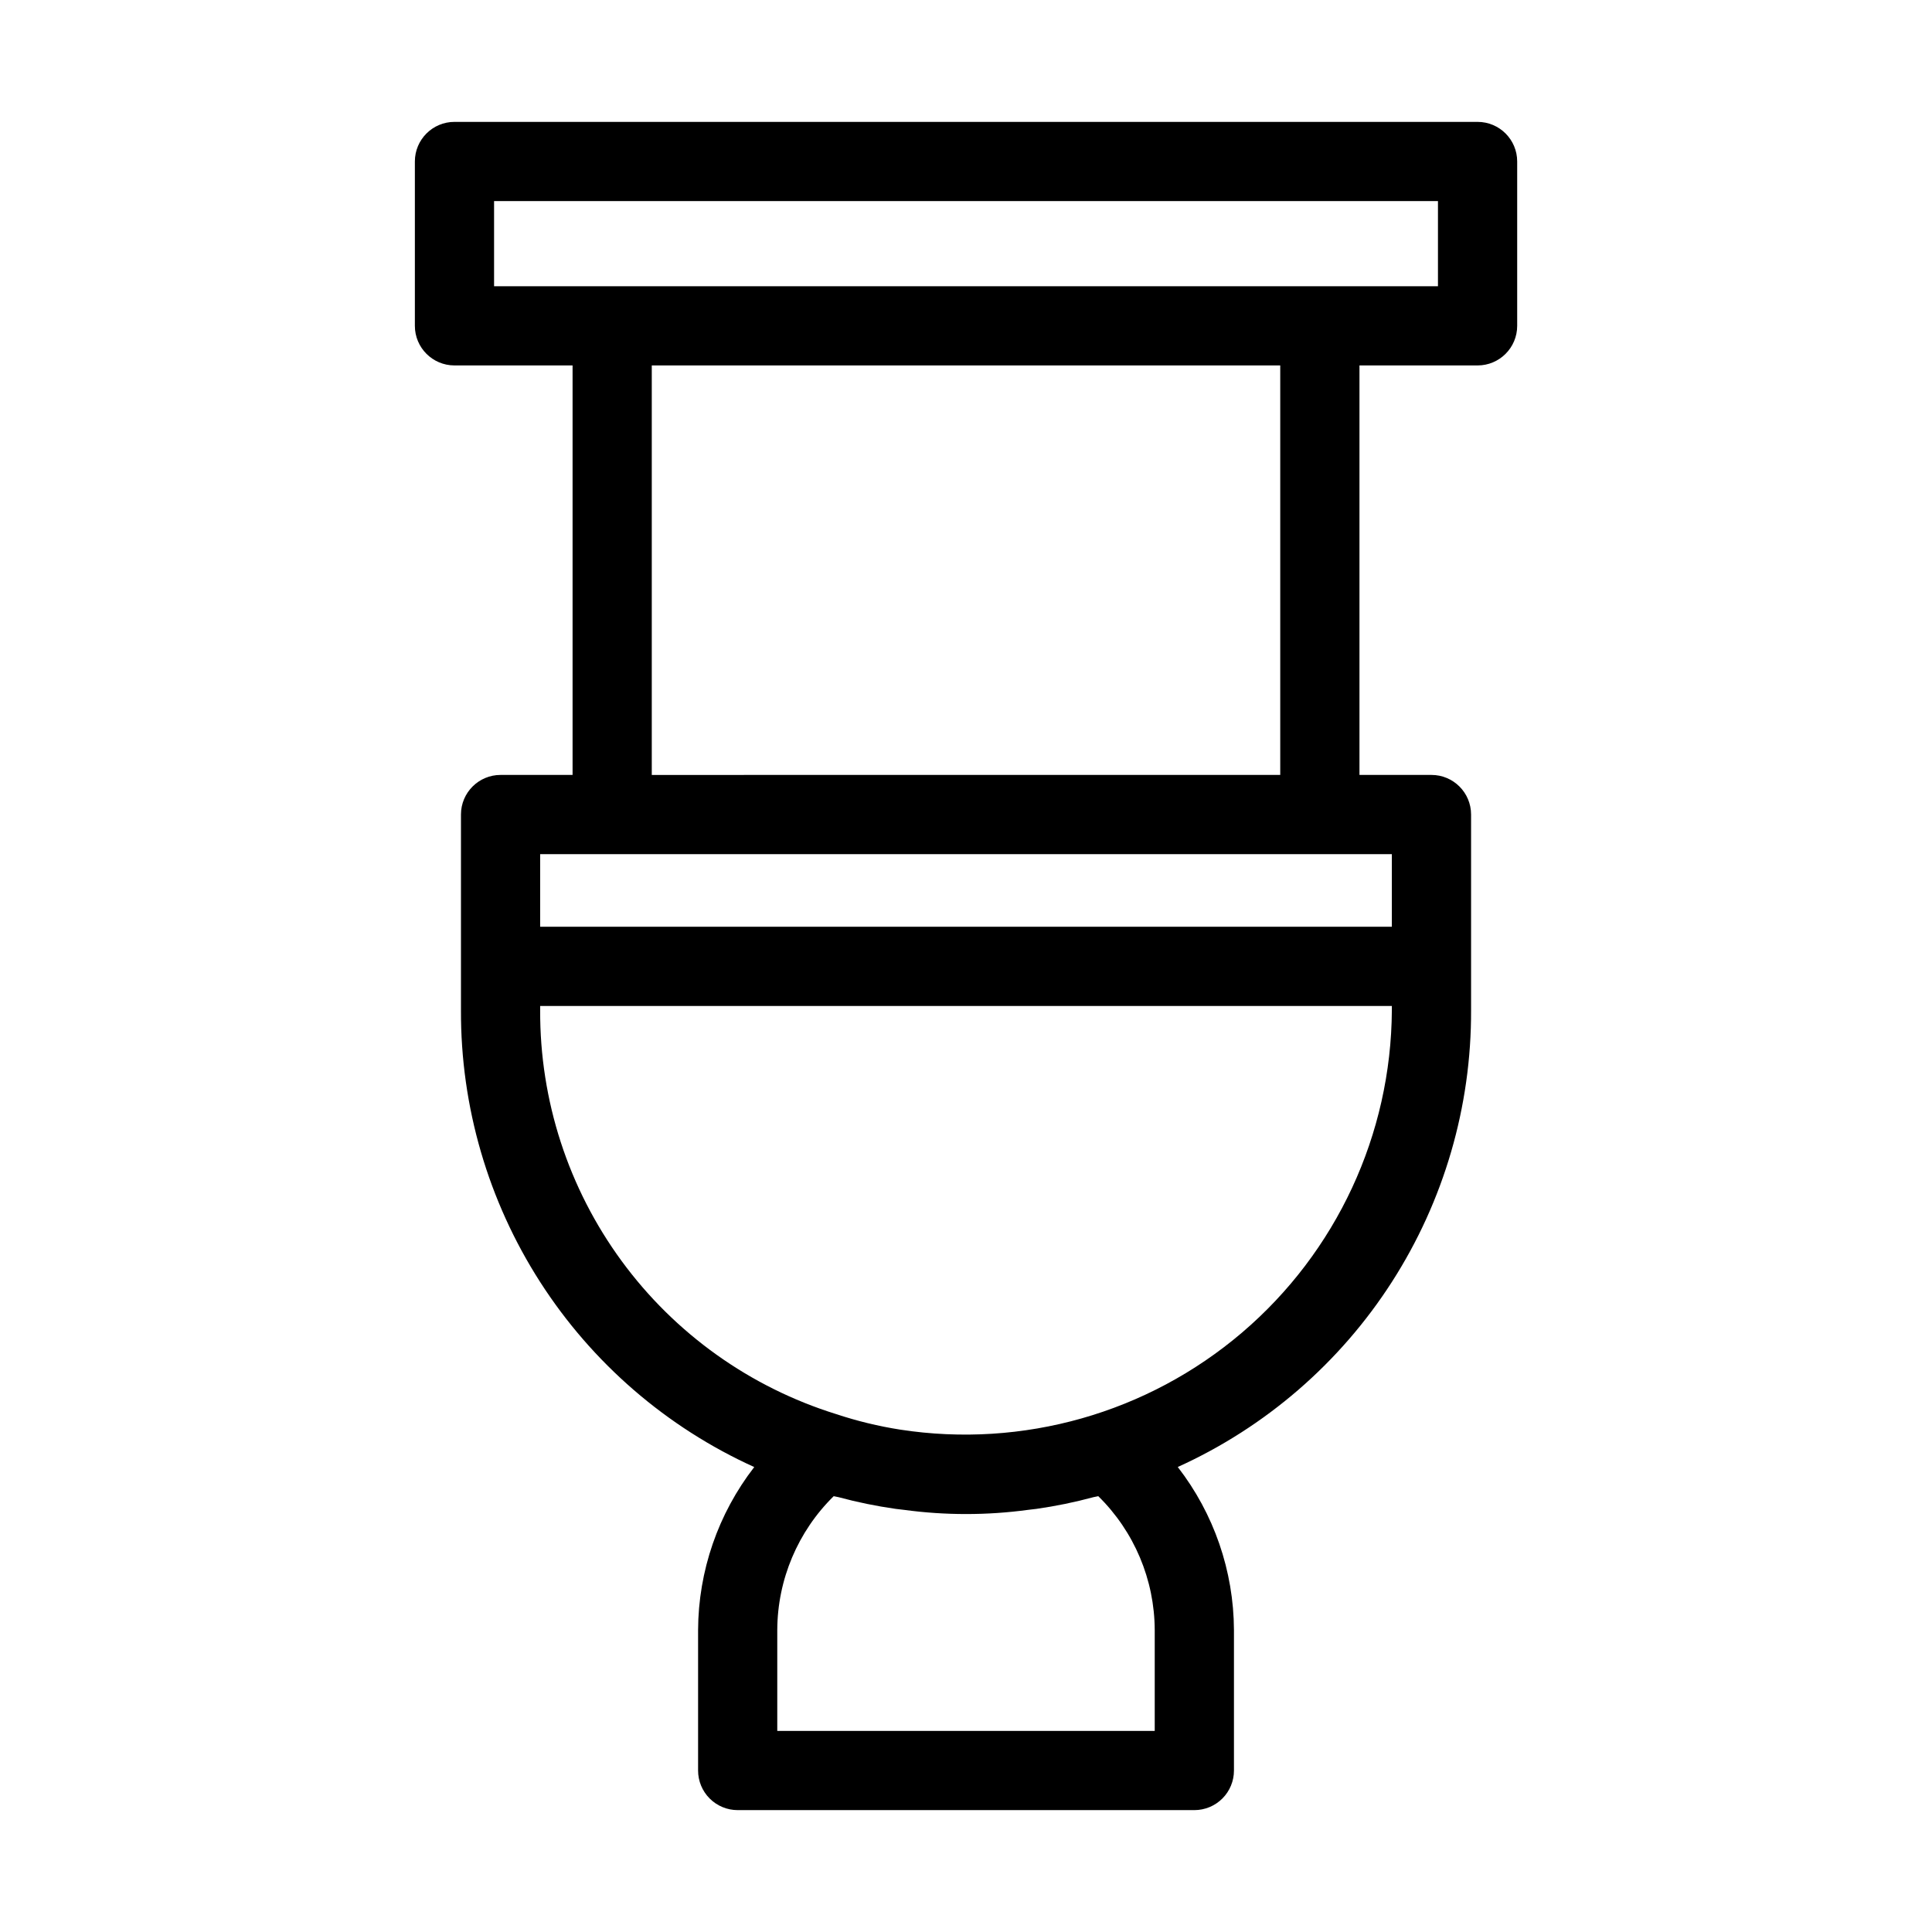
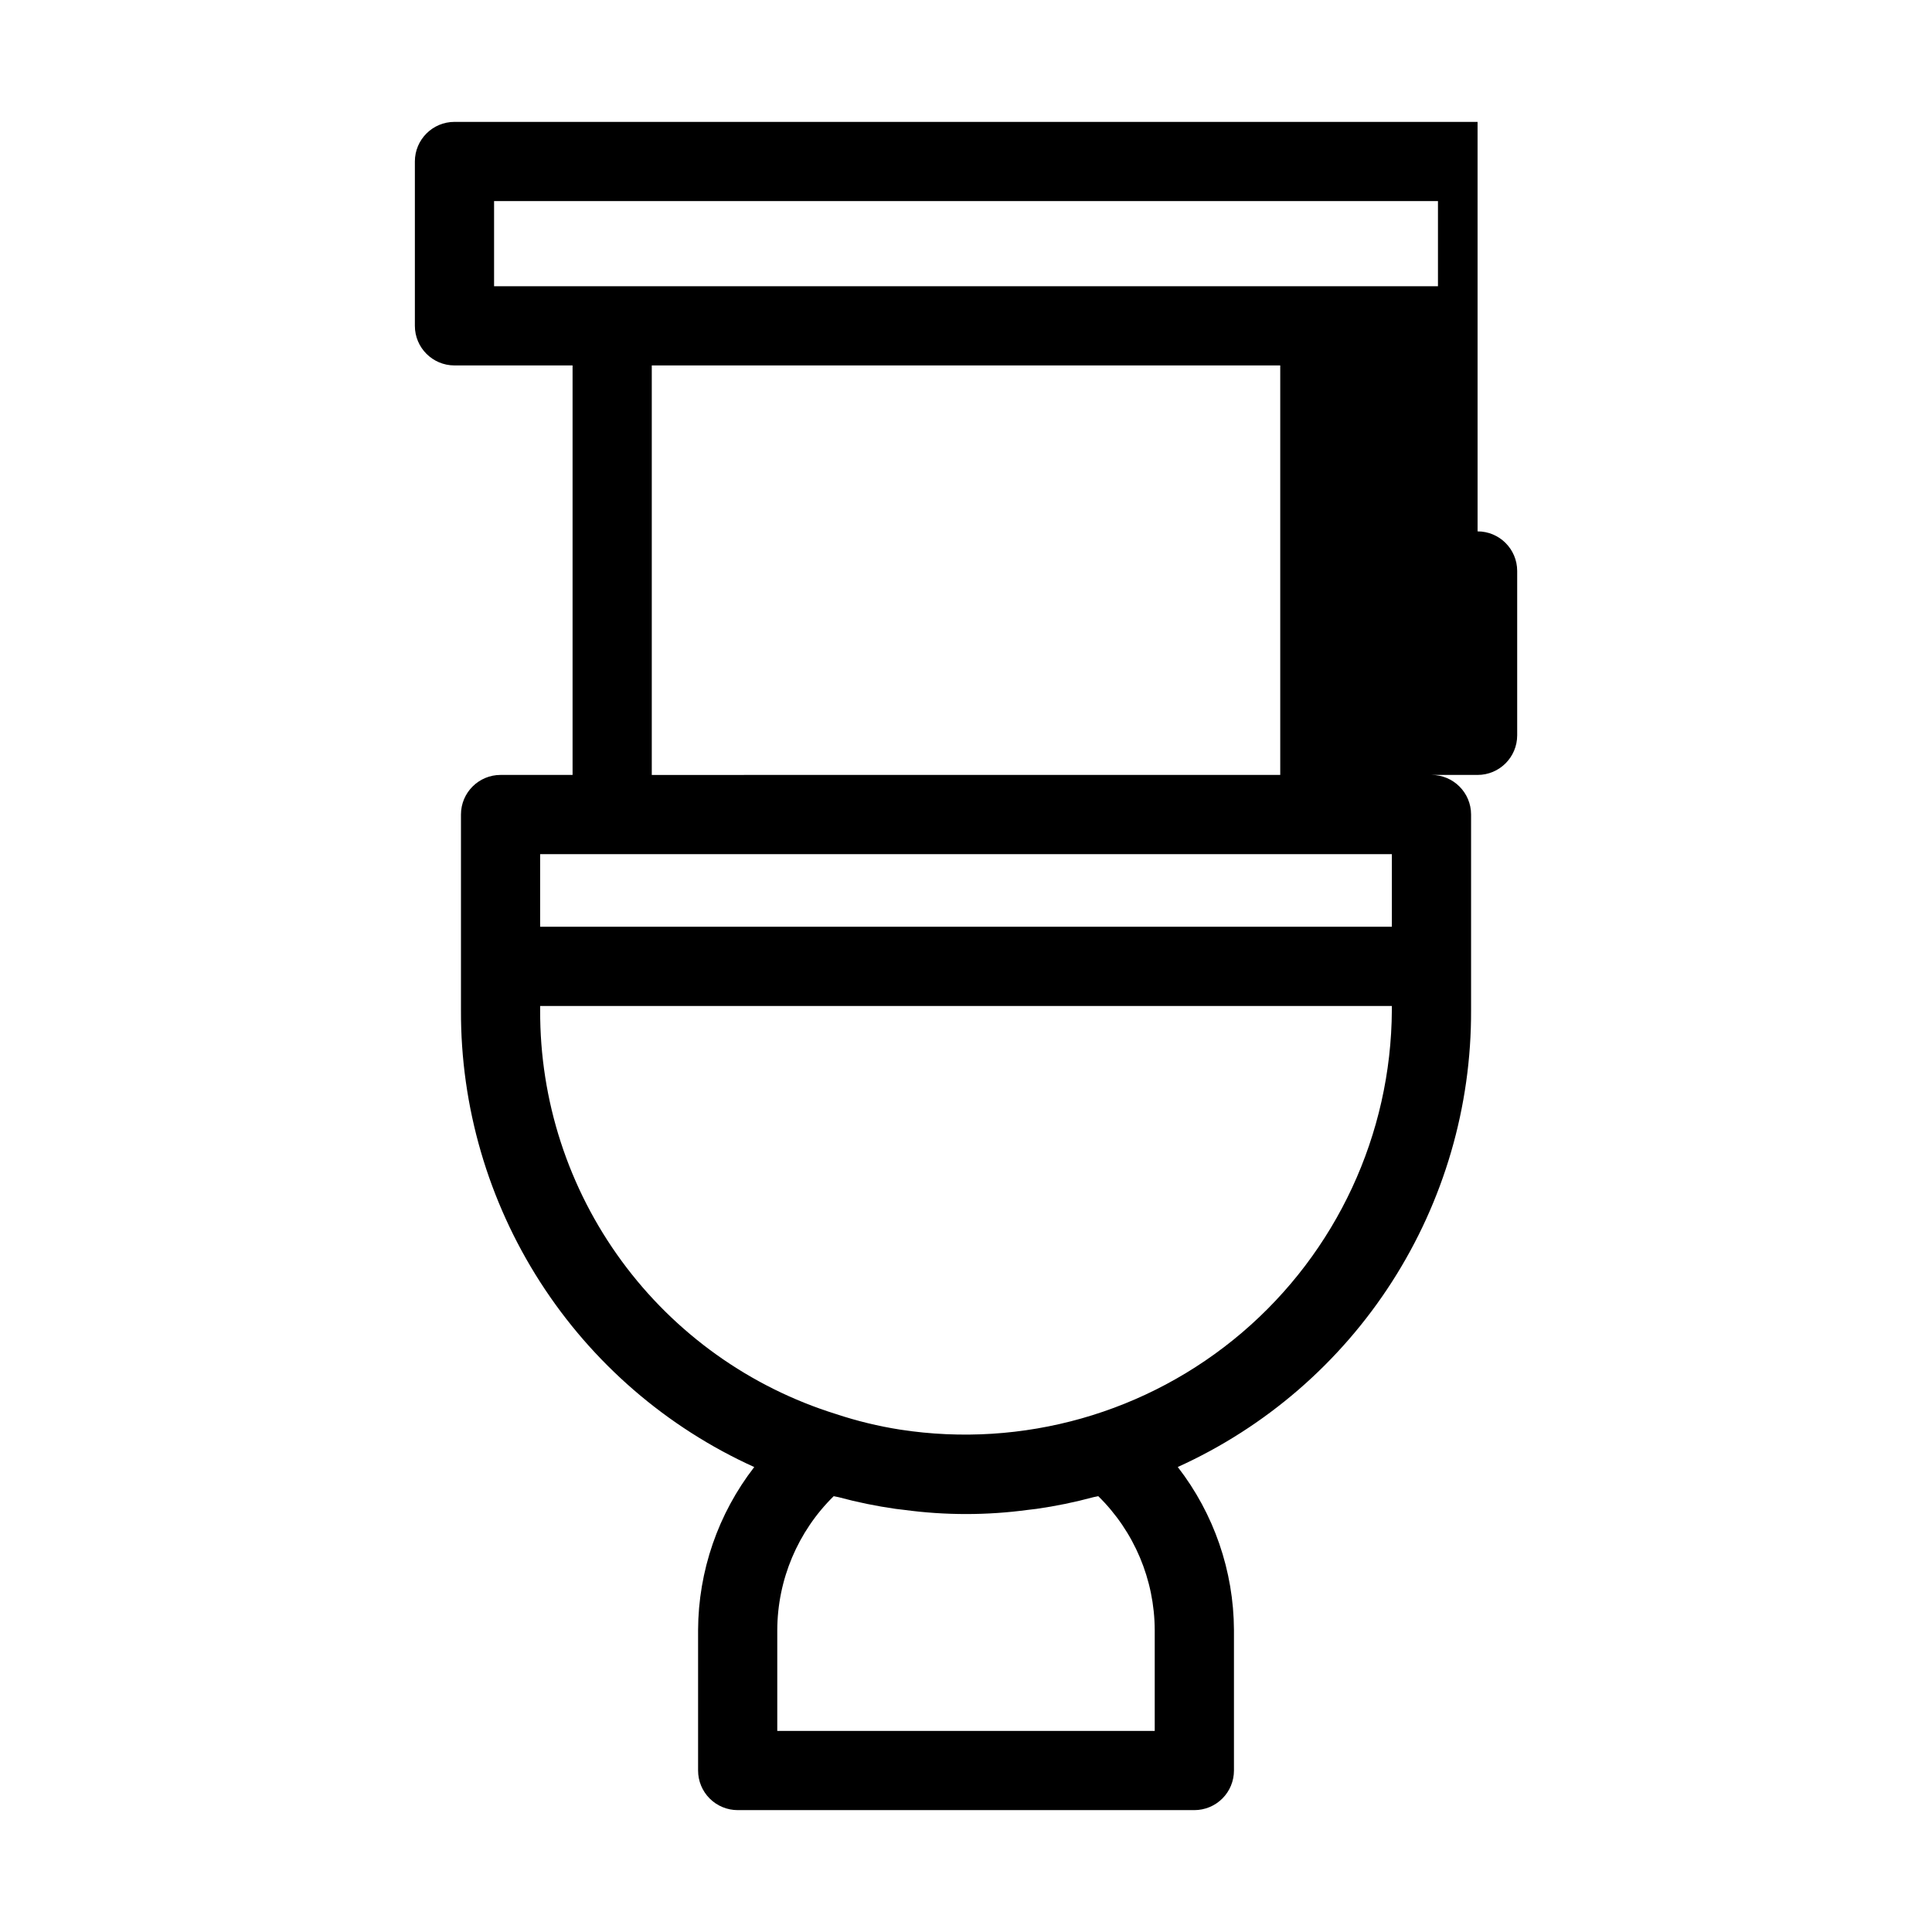
<svg xmlns="http://www.w3.org/2000/svg" fill="#000000" width="800px" height="800px" version="1.1" viewBox="144 144 512 512">
-   <path d="m535.57 176.3h-271.13c-5.797 0-10.496 4.699-10.496 10.496v43.551c0 5.797 4.699 10.496 10.496 10.496h31.297v108.52h-19.082c-5.797 0-10.496 4.699-10.496 10.496v51.871-0.004c-0.094 25.523 7.191 50.531 20.98 72.012 13.789 21.477 33.492 38.512 56.742 49.047-9.578 12.363-14.812 27.539-14.883 43.18v37.238c0 2.785 1.105 5.453 3.074 7.422s4.637 3.074 7.422 3.074h121.02c2.785 0 5.457-1.105 7.426-3.074s3.074-4.637 3.07-7.422v-37.238c-0.07-15.645-5.305-30.828-14.891-43.195 23.246-10.535 42.953-27.562 56.742-49.039 13.793-21.477 21.082-46.48 20.988-72.004v-51.871 0.004c0-5.797-4.699-10.496-10.496-10.496h-19.082v-108.52h31.301c5.797 0 10.496-4.699 10.496-10.496v-43.551c0-5.797-4.699-10.496-10.496-10.496zm-85.555 426.41h-100.03v-26.742c0.051-13.344 5.438-26.113 14.953-35.465 0.422 0.117 0.875 0.152 1.297 0.266 4.973 1.34 10.023 2.375 15.121 3.098 0.762 0.105 1.52 0.176 2.281 0.27h-0.004c10.883 1.469 21.91 1.469 32.793-0.004 0.727-0.09 1.449-0.156 2.172-0.258v0.004c5.129-0.727 10.211-1.77 15.211-3.121 0.406-0.109 0.844-0.141 1.25-0.258v0.004c9.52 9.352 14.902 22.121 14.957 35.465zm62.84-190.98c-0.18 32.891-14.672 64.074-39.699 85.418-25.027 21.34-58.105 30.73-90.613 25.715-5.762-0.906-11.438-2.281-16.977-4.121-22.801-7.098-42.727-21.32-56.84-40.582-14.117-19.266-21.68-42.547-21.578-66.43v-1.137h225.71zm0-22.137-225.71 0.004v-19.238h225.71zm-29.578-40.23-166.55 0.004v-108.52h166.55zm41.797-129.51h-250.14v-22.559h250.14z" />
+   <path d="m535.57 176.3h-271.13c-5.797 0-10.496 4.699-10.496 10.496v43.551c0 5.797 4.699 10.496 10.496 10.496h31.297v108.52h-19.082c-5.797 0-10.496 4.699-10.496 10.496v51.871-0.004c-0.094 25.523 7.191 50.531 20.98 72.012 13.789 21.477 33.492 38.512 56.742 49.047-9.578 12.363-14.812 27.539-14.883 43.18v37.238c0 2.785 1.105 5.453 3.074 7.422s4.637 3.074 7.422 3.074h121.02c2.785 0 5.457-1.105 7.426-3.074s3.074-4.637 3.07-7.422v-37.238c-0.07-15.645-5.305-30.828-14.891-43.195 23.246-10.535 42.953-27.562 56.742-49.039 13.793-21.477 21.082-46.48 20.988-72.004v-51.871 0.004c0-5.797-4.699-10.496-10.496-10.496h-19.082h31.301c5.797 0 10.496-4.699 10.496-10.496v-43.551c0-5.797-4.699-10.496-10.496-10.496zm-85.555 426.41h-100.03v-26.742c0.051-13.344 5.438-26.113 14.953-35.465 0.422 0.117 0.875 0.152 1.297 0.266 4.973 1.34 10.023 2.375 15.121 3.098 0.762 0.105 1.52 0.176 2.281 0.27h-0.004c10.883 1.469 21.91 1.469 32.793-0.004 0.727-0.09 1.449-0.156 2.172-0.258v0.004c5.129-0.727 10.211-1.77 15.211-3.121 0.406-0.109 0.844-0.141 1.25-0.258v0.004c9.52 9.352 14.902 22.121 14.957 35.465zm62.84-190.98c-0.18 32.891-14.672 64.074-39.699 85.418-25.027 21.34-58.105 30.73-90.613 25.715-5.762-0.906-11.438-2.281-16.977-4.121-22.801-7.098-42.727-21.32-56.84-40.582-14.117-19.266-21.68-42.547-21.578-66.43v-1.137h225.71zm0-22.137-225.71 0.004v-19.238h225.71zm-29.578-40.23-166.55 0.004v-108.52h166.55zm41.797-129.51h-250.14v-22.559h250.14z" />
</svg>